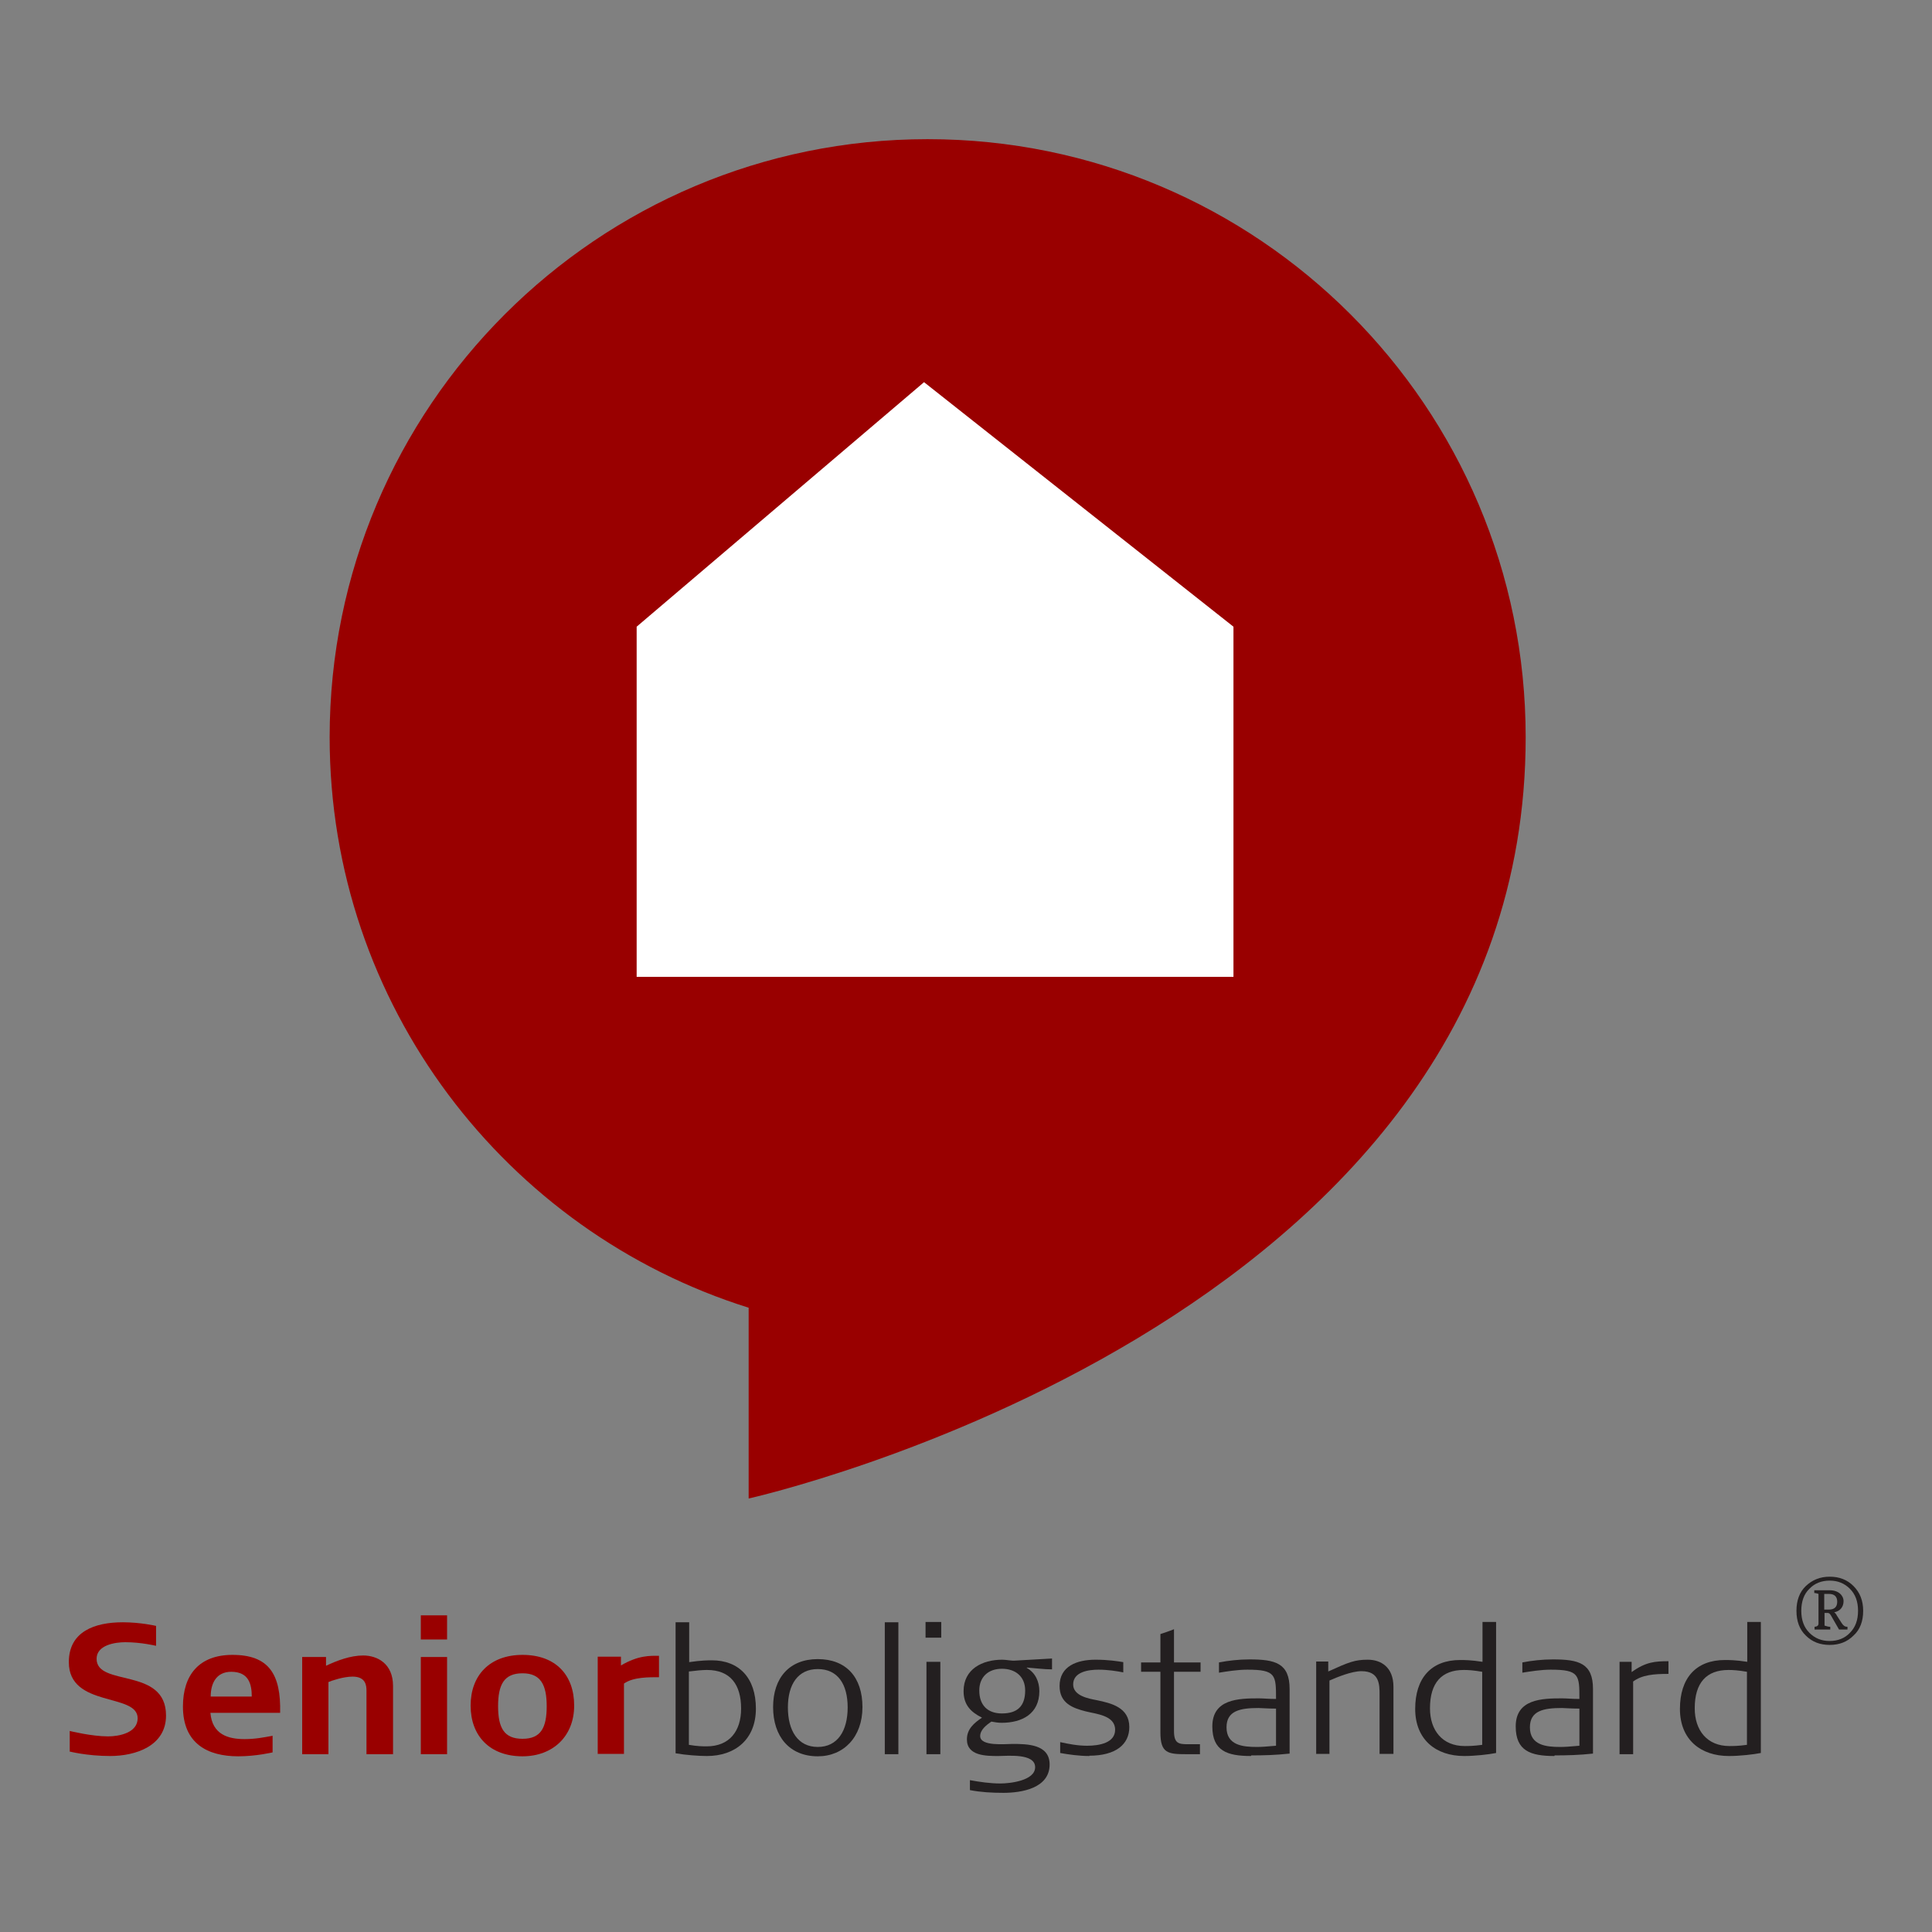
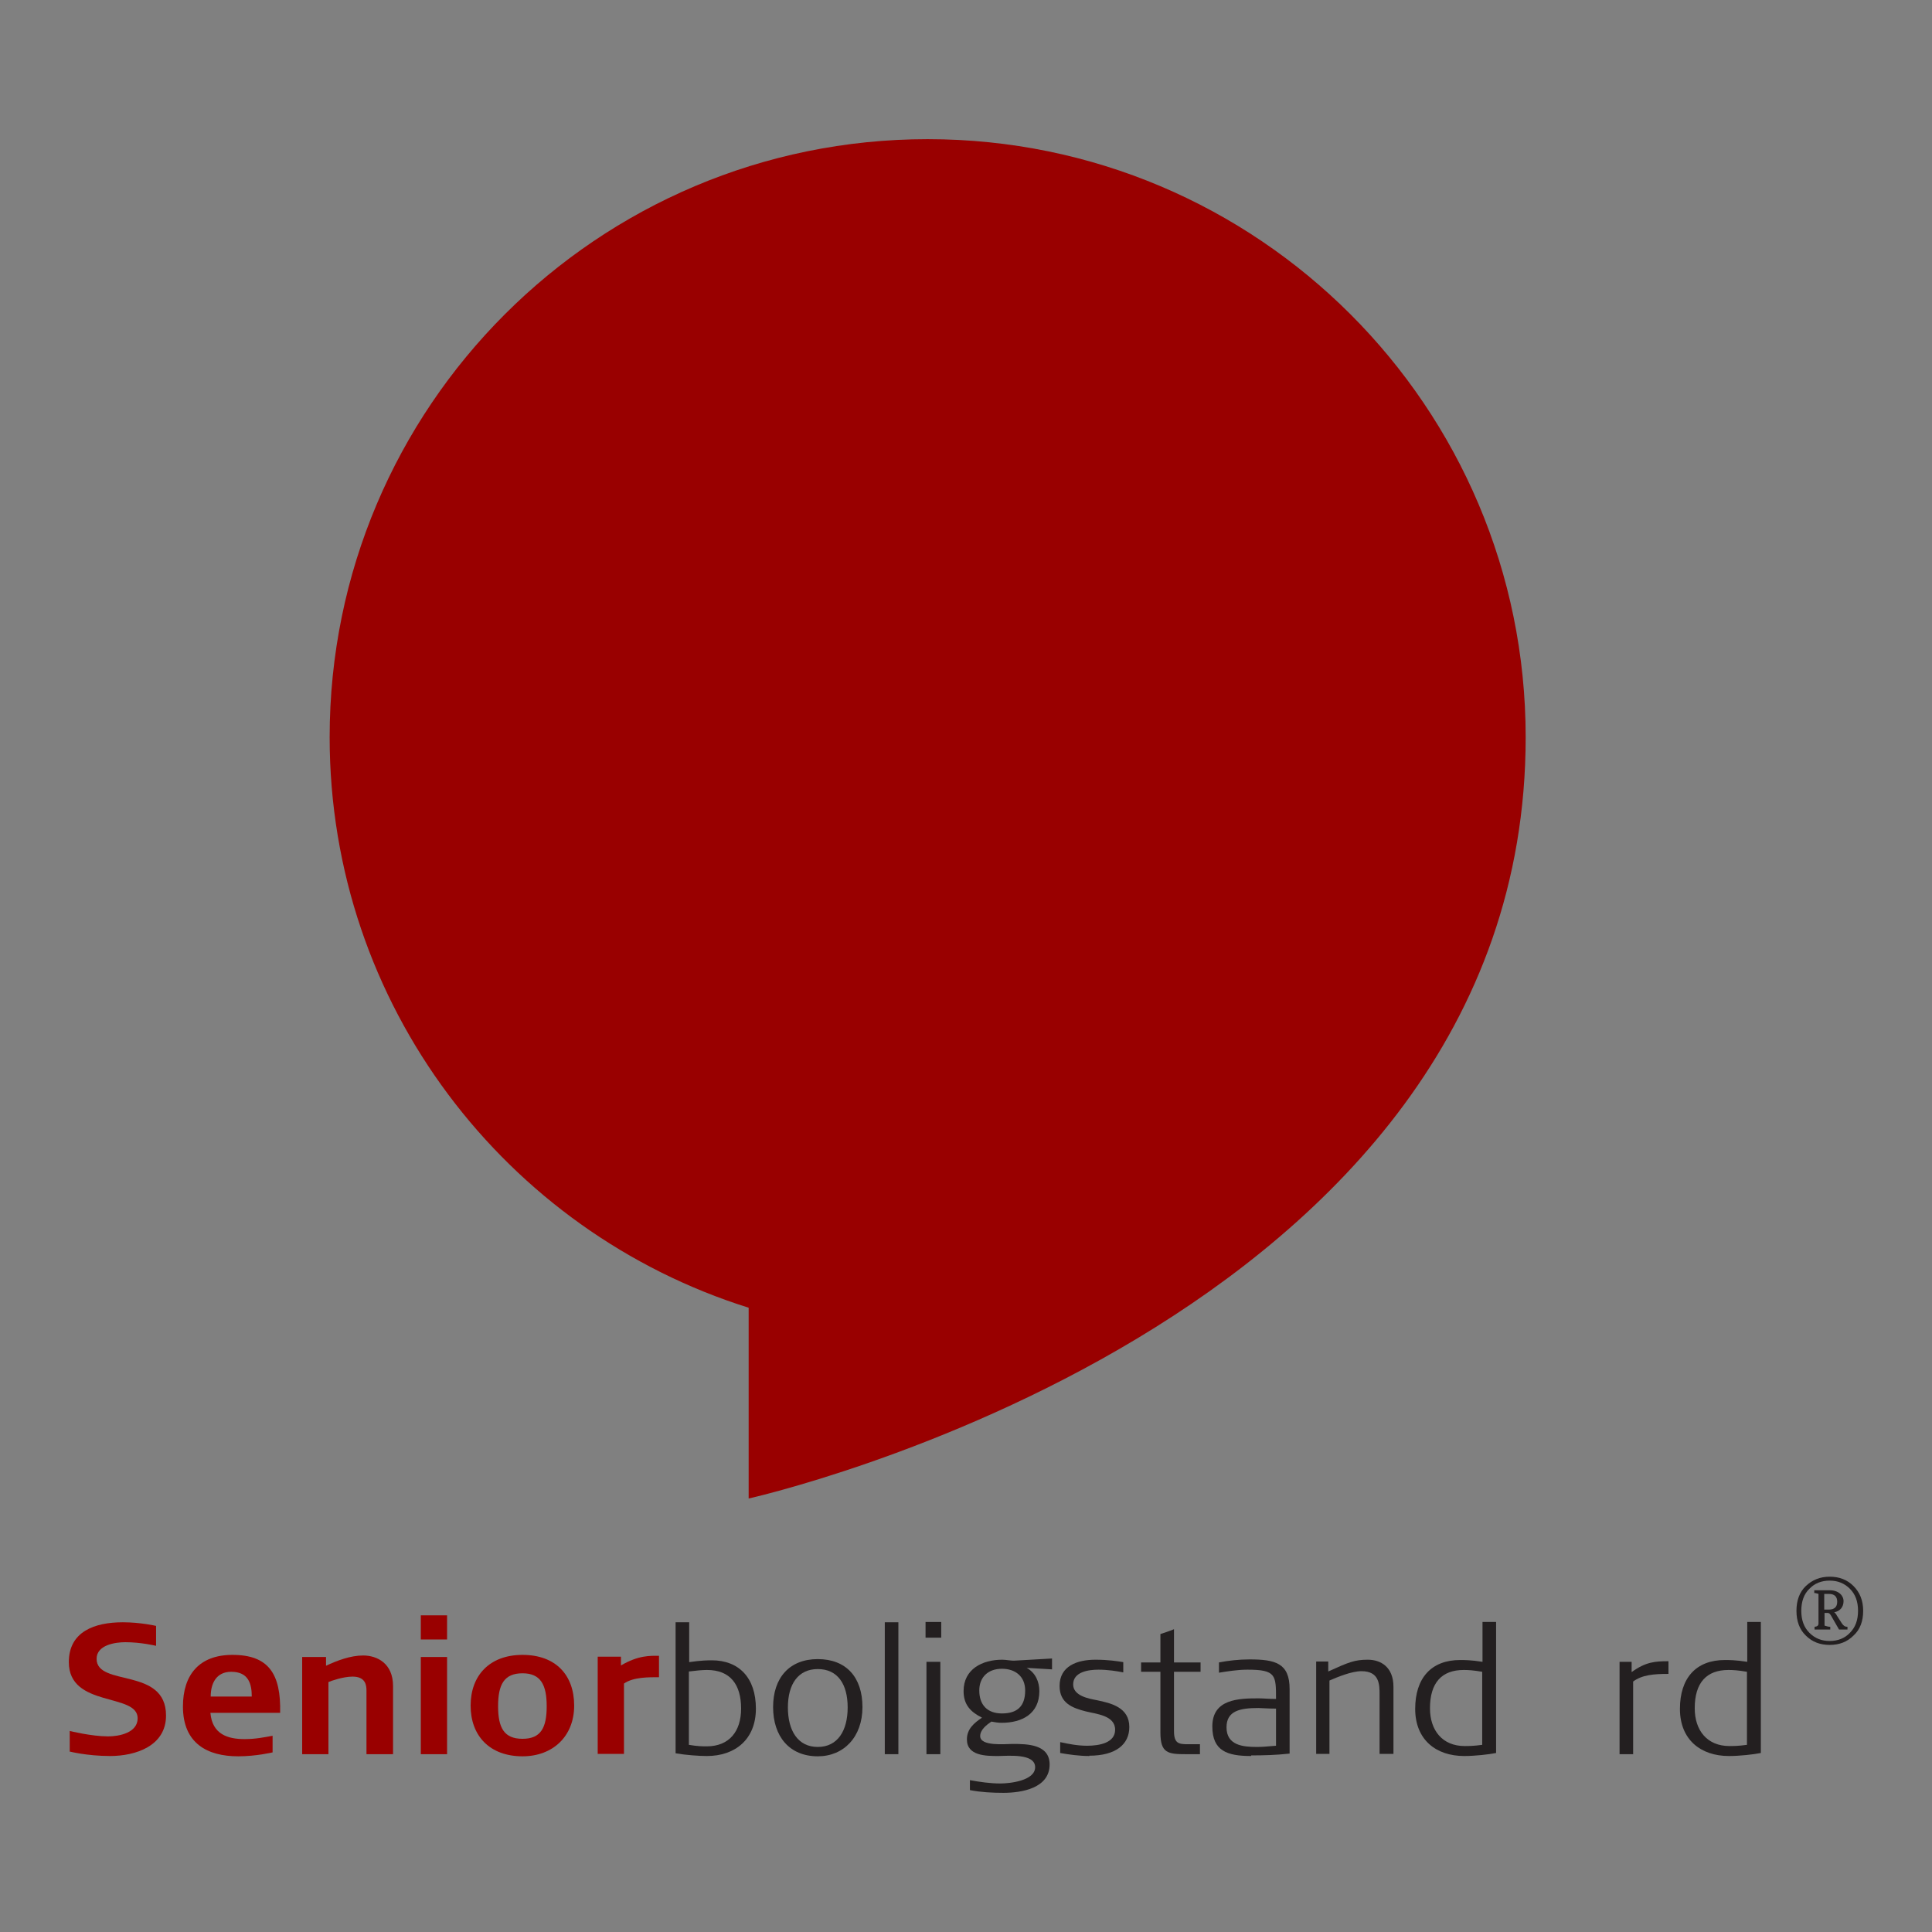
<svg xmlns="http://www.w3.org/2000/svg" id="Design_64_px" viewBox="0 0 64 64">
  <rect x="0" y="0" width="64" height="64" fill="#808080" stroke="none" />
  <defs>
    <style>.cls-1{fill:#fff;}.cls-2{fill:#900;}.cls-3{fill:#231f20;}</style>
  </defs>
  <path class="cls-2" d="M2.31,58.03v-.69s.72,.18,1.27,.18c.37,0,.98-.12,.98-.6,0-.85-2.28-.34-2.28-1.86,0-1.01,.85-1.32,1.79-1.32,.59,0,1.1,.12,1.1,.12v.66s-.49-.12-1.02-.12c-.33,0-.95,.09-.95,.55,0,.94,2.3,.26,2.3,1.88,0,1.01-1.01,1.34-1.85,1.34-.77,0-1.35-.15-1.35-.15Z" />
  <path class="cls-2" d="M6.06,56.53c0-1.05,.54-1.71,1.64-1.71,1.2,0,1.61,.63,1.58,1.92h-2.31c.06,.72,.59,.87,1.13,.87,.37,0,.65-.06,.93-.11v.55s-.54,.13-1.14,.13c-1.01,0-1.83-.42-1.83-1.65Zm1.6-1.15c-.5,0-.68,.39-.68,.82h1.36c0-.41-.1-.82-.68-.82Z" />
  <path class="cls-2" d="M12.14,58.11v-2.1c0-.17-.02-.47-.46-.47-.31,0-.71,.14-.8,.18v2.39h-.87v-3.22h.79v.29c.36-.17,.81-.34,1.23-.34,.46,0,.99,.26,.99,1.01v2.26h-.87Z" />
  <path class="cls-2" d="M13.94,54.31v-.8h.87v.8h-.87Zm0,3.8v-3.22h.87v3.22h-.87Z" />
  <path class="cls-2" d="M17.31,58.18c-1.09,0-1.72-.68-1.72-1.68s.63-1.68,1.72-1.68,1.71,.66,1.71,1.68-.71,1.68-1.71,1.68Zm0-2.75c-.61,0-.81,.37-.81,1.09s.2,1.08,.81,1.08,.8-.37,.8-1.08-.2-1.09-.8-1.09Z" />
  <path class="cls-2" d="M20.67,55.78v2.32h-.87v-3.22h.77s0,.29,0,.29c.58-.34,.96-.32,1.26-.32v.71c-.32,0-.85-.01-1.16,.21Z" />
  <path class="cls-3" d="M23.41,58.17c-.25,0-.69-.03-1.03-.09v-4.34h.45v1.32c.4-.06,.65-.06,.75-.06,.9,0,1.46,.58,1.46,1.6s-.69,1.57-1.62,1.57Zm0-2.85c-.14,0-.36,.02-.59,.05v2.43c.29,.05,.47,.05,.59,.05,.75,0,1.14-.5,1.14-1.25,0-.8-.36-1.28-1.13-1.28Z" />
  <path class="cls-3" d="M27.09,58.18c-.94,0-1.48-.66-1.48-1.63s.54-1.59,1.48-1.59,1.48,.6,1.48,1.59-.62,1.63-1.48,1.63Zm0-2.89c-.65,0-.99,.5-.99,1.27s.33,1.31,.99,1.31,.99-.54,.99-1.31-.33-1.27-.99-1.27Z" />
  <path class="cls-3" d="M29.31,58.11v-4.37h.45v4.37h-.45Z" />
  <path class="cls-3" d="M30.66,54.26v-.53h.52v.52h-.52Zm.03,3.85v-3.06h.46v3.06h-.46Z" />
-   <path class="cls-3" d="M34.01,55.25c.29,.16,.42,.46,.42,.77,0,.75-.57,1.05-1.25,1.05-.12,0-.23-.02-.34-.04-.16,.11-.37,.27-.37,.48,0,.35,.84,.26,1.07,.26,.49,0,1.23,.01,1.23,.68,0,.79-.93,.94-1.53,.94-.37,0-.75-.02-1.11-.09v-.33c.33,.06,.67,.11,1.01,.11,.31,0,1.15-.09,1.15-.54,0-.47-.92-.37-1.22-.37-.4,0-1.04,0-1.04-.55,0-.34,.23-.54,.5-.72-.38-.19-.61-.43-.61-.88,0-.73,.62-1.04,1.28-1.04,.14,0,.3,.04,.42,.03l1.23-.07v.36c-.27,0-.55-.04-.83-.06Zm-.82,.03c-.45,0-.75,.27-.75,.72,0,.48,.27,.76,.75,.76,.51,0,.77-.24,.77-.76,0-.47-.33-.72-.77-.72Z" />
+   <path class="cls-3" d="M34.01,55.25c.29,.16,.42,.46,.42,.77,0,.75-.57,1.05-1.25,1.05-.12,0-.23-.02-.34-.04-.16,.11-.37,.27-.37,.48,0,.35,.84,.26,1.07,.26,.49,0,1.23,.01,1.23,.68,0,.79-.93,.94-1.53,.94-.37,0-.75-.02-1.11-.09v-.33c.33,.06,.67,.11,1.01,.11,.31,0,1.15-.09,1.15-.54,0-.47-.92-.37-1.22-.37-.4,0-1.04,0-1.04-.55,0-.34,.23-.54,.5-.72-.38-.19-.61-.43-.61-.88,0-.73,.62-1.04,1.28-1.04,.14,0,.3,.04,.42,.03l1.23-.07v.36Zm-.82,.03c-.45,0-.75,.27-.75,.72,0,.48,.27,.76,.75,.76,.51,0,.77-.24,.77-.76,0-.47-.33-.72-.77-.72Z" />
  <path class="cls-3" d="M36.09,58.17c-.35,0-.69-.05-.97-.1v-.36c.27,.06,.58,.12,.89,.12,.42,0,.93-.1,.93-.53,0-.48-.63-.52-.98-.61-.43-.11-.86-.27-.86-.84,0-.66,.58-.87,1.19-.87,.43,0,.73,.05,.92,.08v.34c-.2-.04-.51-.09-.82-.09-.33,0-.84,.07-.84,.49,0,.38,.52,.47,.78,.52,.48,.1,1.08,.24,1.08,.89,0,.57-.44,.95-1.33,.95Z" />
  <path class="cls-3" d="M38.89,55.39v1.95c0,.41,.15,.44,.46,.44h.4v.33h-.45c-.61,0-.86-.03-.86-.72v-2.01h-.64v-.31h.64v-.94c.06-.02,.31-.1,.45-.16v1.1h.88v.31h-.88Z" />
  <path class="cls-3" d="M41.44,58.17c-.79,0-1.28-.17-1.28-.98,0-.91,.87-.93,1.54-.93,.15,0,.33,.02,.57,.02,0-.79,0-.97-.95-.97-.33,0-.69,.06-.94,.1v-.34c.31-.06,.66-.1,1.01-.1,.85,0,1.33,.12,1.33,.98v2.14c-.46,.05-.86,.06-1.27,.06Zm.83-1.57c-.29,0-.49-.02-.58-.02-.61,0-1.06,.09-1.06,.64,0,.6,.55,.65,1,.65,.17,0,.29-.01,.64-.04v-1.23Z" />
  <path class="cls-3" d="M45.7,58.11v-1.97c0-.33,0-.78-.6-.78-.33,0-.81,.2-1.06,.31v2.43h-.44v-3.06h.4v.33c.68-.31,.88-.39,1.31-.39s.85,.24,.85,.9v2.22h-.46Z" />
  <path class="cls-3" d="M48.5,58.17c-.93,0-1.62-.54-1.62-1.56s.53-1.62,1.49-1.62c.13,0,.36,0,.74,.06v-1.32h.45c0,1.1,0,3.68,0,4.34-.25,.05-.7,.1-1.05,.1Zm.6-2.79c-.29-.05-.46-.06-.61-.06-.73,0-1.12,.42-1.12,1.27,0,.73,.41,1.25,1.15,1.25,.12,0,.29,0,.58-.04v-2.42Z" />
-   <path class="cls-3" d="M51.49,58.17c-.79,0-1.28-.17-1.28-.98,0-.91,.87-.93,1.54-.93,.15,0,.33,.02,.57,.02,0-.79,0-.97-.95-.97-.33,0-.69,.06-.94,.1v-.34c.31-.06,.66-.1,1.01-.1,.85,0,1.33,.12,1.33,.98v2.14c-.46,.05-.86,.06-1.27,.06Zm.83-1.57c-.29,0-.49-.02-.58-.02-.61,0-1.06,.09-1.06,.64,0,.6,.55,.65,1,.65,.17,0,.29-.01,.64-.04v-1.23Z" />
  <path class="cls-3" d="M54.1,55.71v2.4h-.45v-3.06h.4v.34c.47-.34,.78-.36,1.22-.36v.42c-.48,0-.88,.03-1.18,.26Z" />
  <path class="cls-3" d="M57.27,58.17c-.93,0-1.62-.54-1.62-1.56s.53-1.62,1.49-1.62c.13,0,.36,0,.74,.06v-1.32h.45c0,1.1,0,3.68,0,4.34-.25,.05-.7,.1-1.05,.1Zm.6-2.79c-.29-.05-.46-.06-.61-.06-.73,0-1.12,.42-1.12,1.27,0,.73,.41,1.25,1.15,1.25,.12,0,.29,0,.58-.04v-2.42Z" />
  <path class="cls-3" d="M59.82,52.54c.21-.2,.47-.31,.79-.31s.58,.1,.79,.31c.21,.21,.32,.48,.32,.82s-.1,.62-.32,.82c-.21,.21-.47,.31-.79,.31s-.58-.1-.79-.31c-.21-.2-.31-.48-.31-.82s.1-.62,.31-.82Zm.12,1.55c.18,.18,.4,.27,.67,.27s.5-.09,.67-.27c.18-.18,.27-.42,.27-.73s-.09-.55-.27-.73c-.18-.18-.4-.27-.67-.27s-.5,.09-.67,.27c-.18,.17-.27,.42-.27,.73s.09,.55,.27,.73Zm1.26-.11h-.28l-.27-.47c-.03-.05-.06-.08-.11-.08h-.1v.42c.06,.02,.13,.04,.19,.04,0,.02,0,.05,0,.09h-.52s0-.06,0-.09c.09-.01,.13-.04,.13-.11v-.98s-.09-.03-.14-.03c0-.05,0-.08,0-.09h.52c.28,0,.45,.17,.45,.36s-.11,.33-.31,.37c.03,.02,.06,.05,.09,.11l.16,.25c.06,.09,.11,.12,.19,.12,0,.02,0,.05,0,.09Zm-.77-.66h.15c.19,0,.28-.09,.28-.26s-.09-.26-.28-.26h-.15v.52Z" />
  <path class="cls-2" d="M10.92,24.42c0-10.94,8.87-19.81,19.81-19.81s19.81,8.87,19.81,19.81c0,19.49-25.74,25.22-25.74,25.22v-6.32c-8.04-2.52-13.88-10.03-13.88-18.9" />
-   <polygon class="cls-1" points="40.86 32.36 21.09 32.36 21.09 20.76 30.61 12.66 40.86 20.76 40.86 32.36" />
</svg>